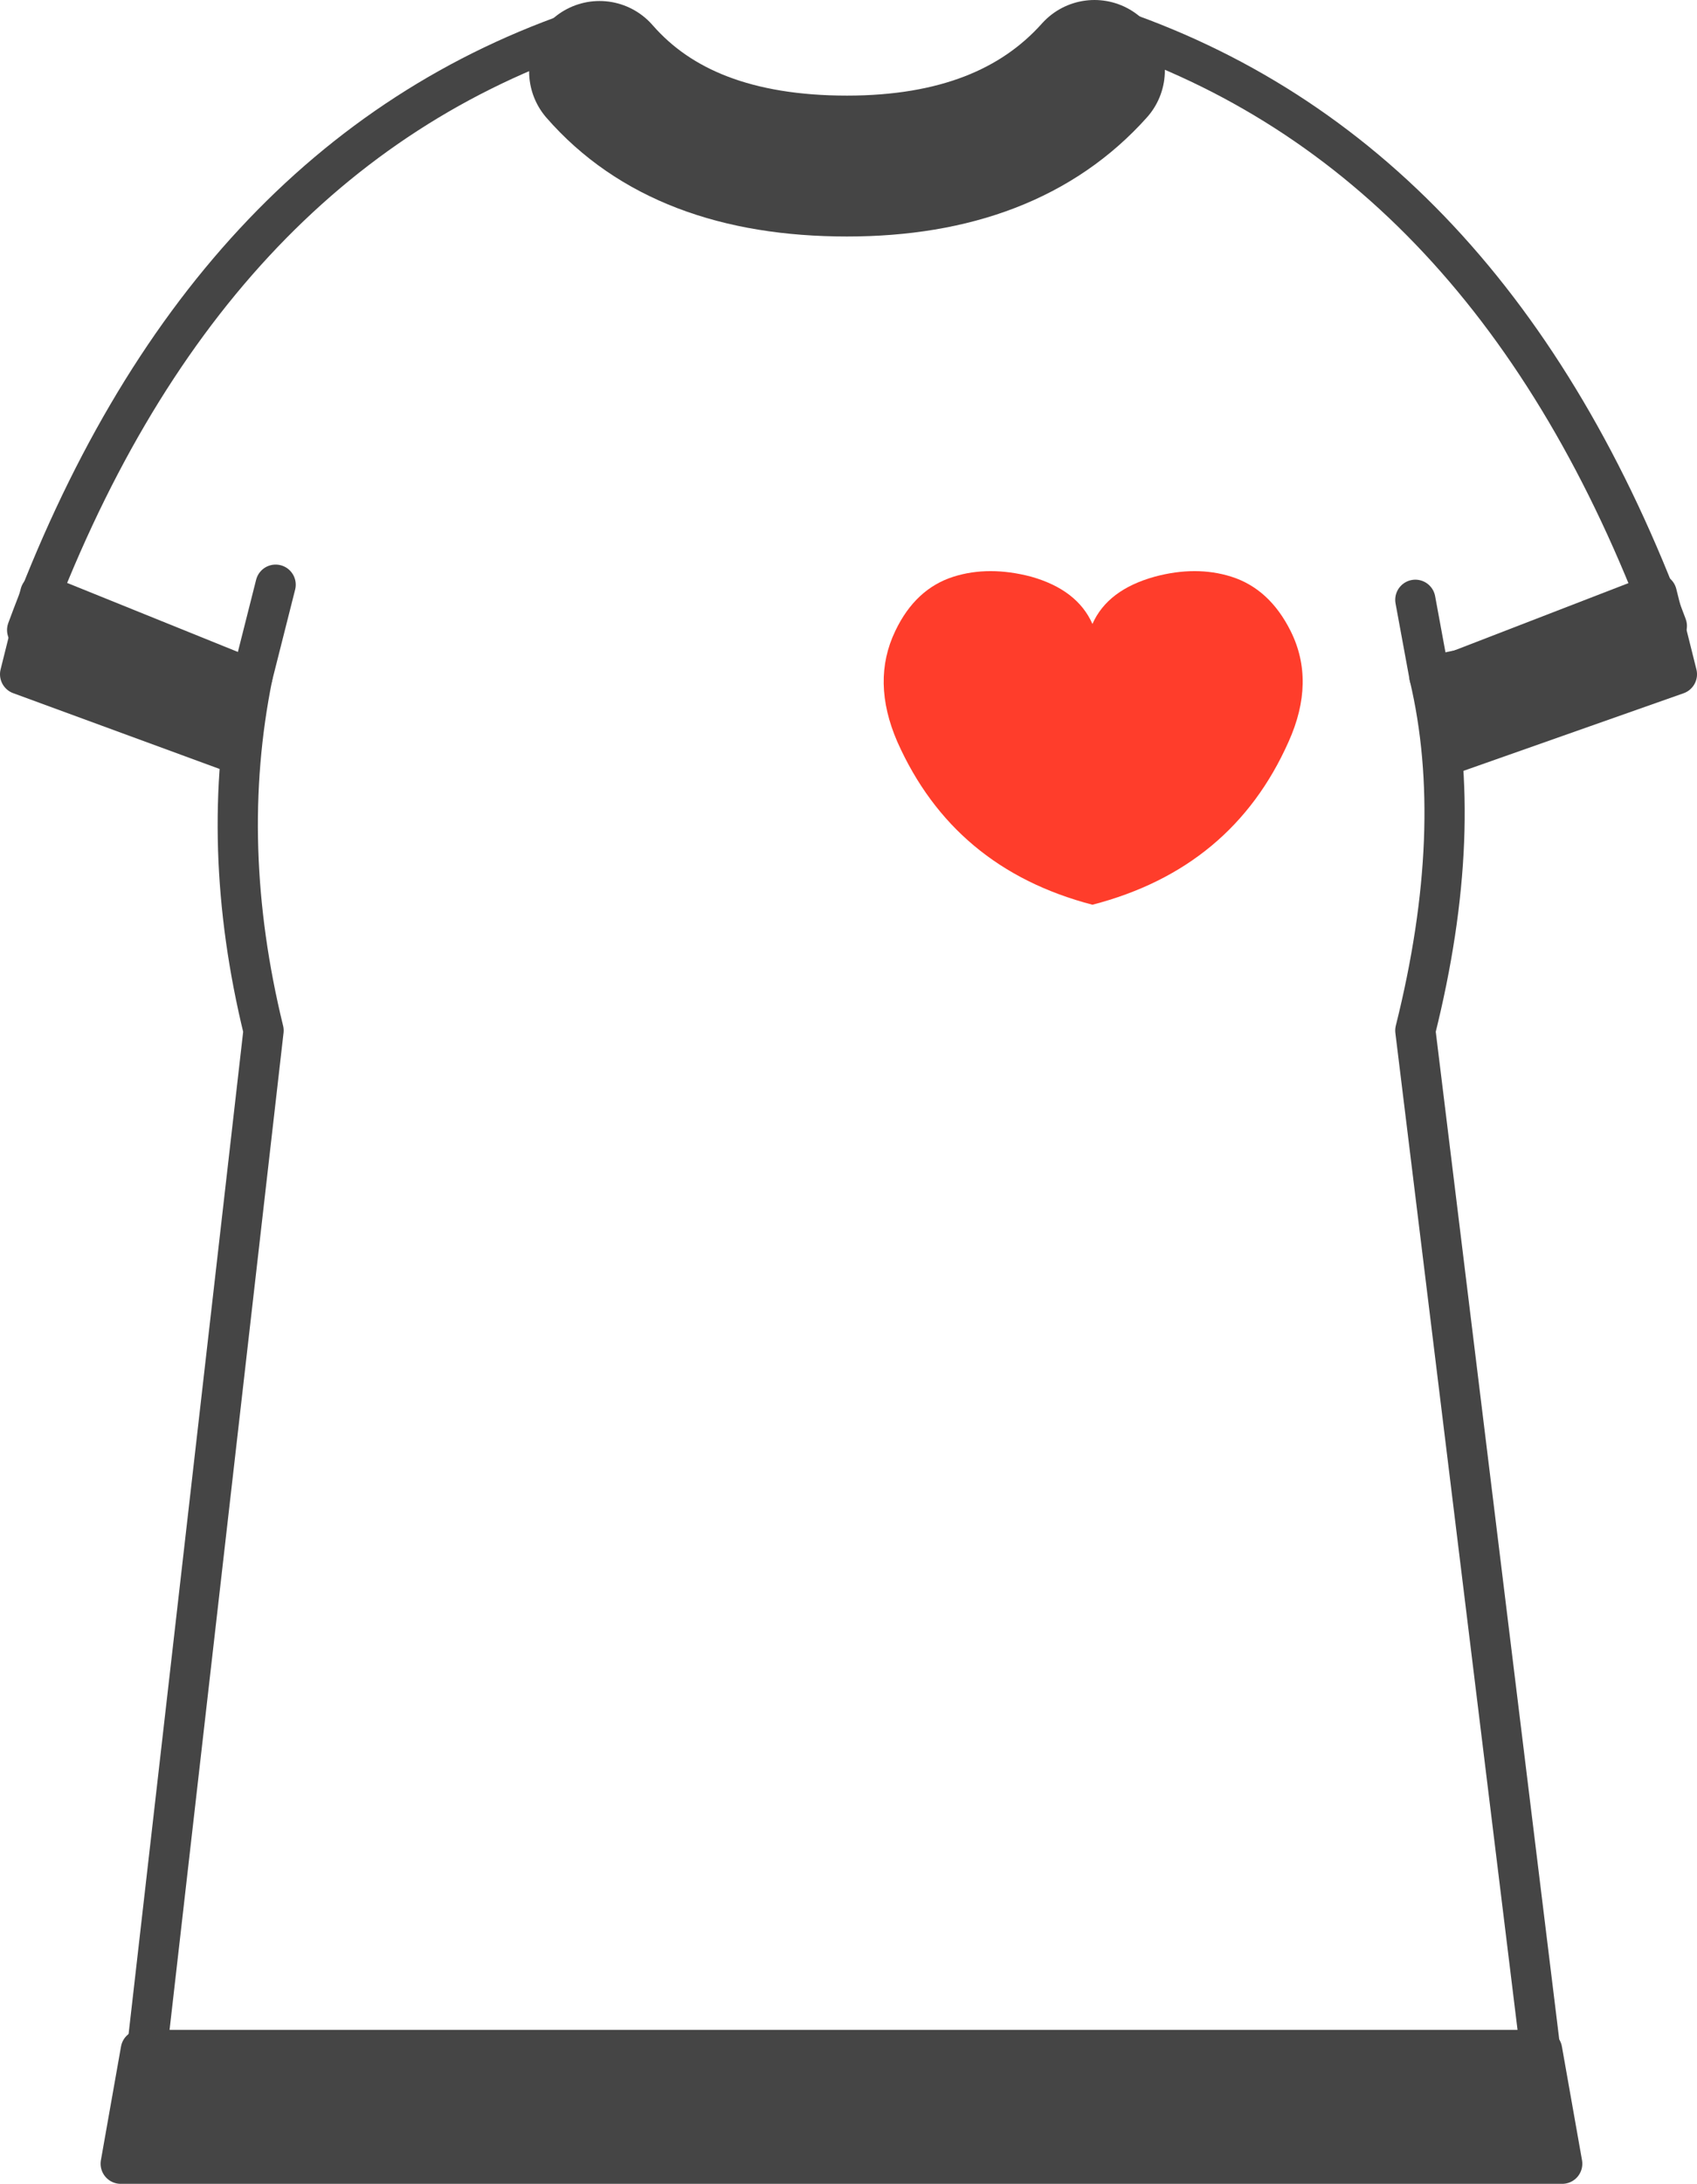
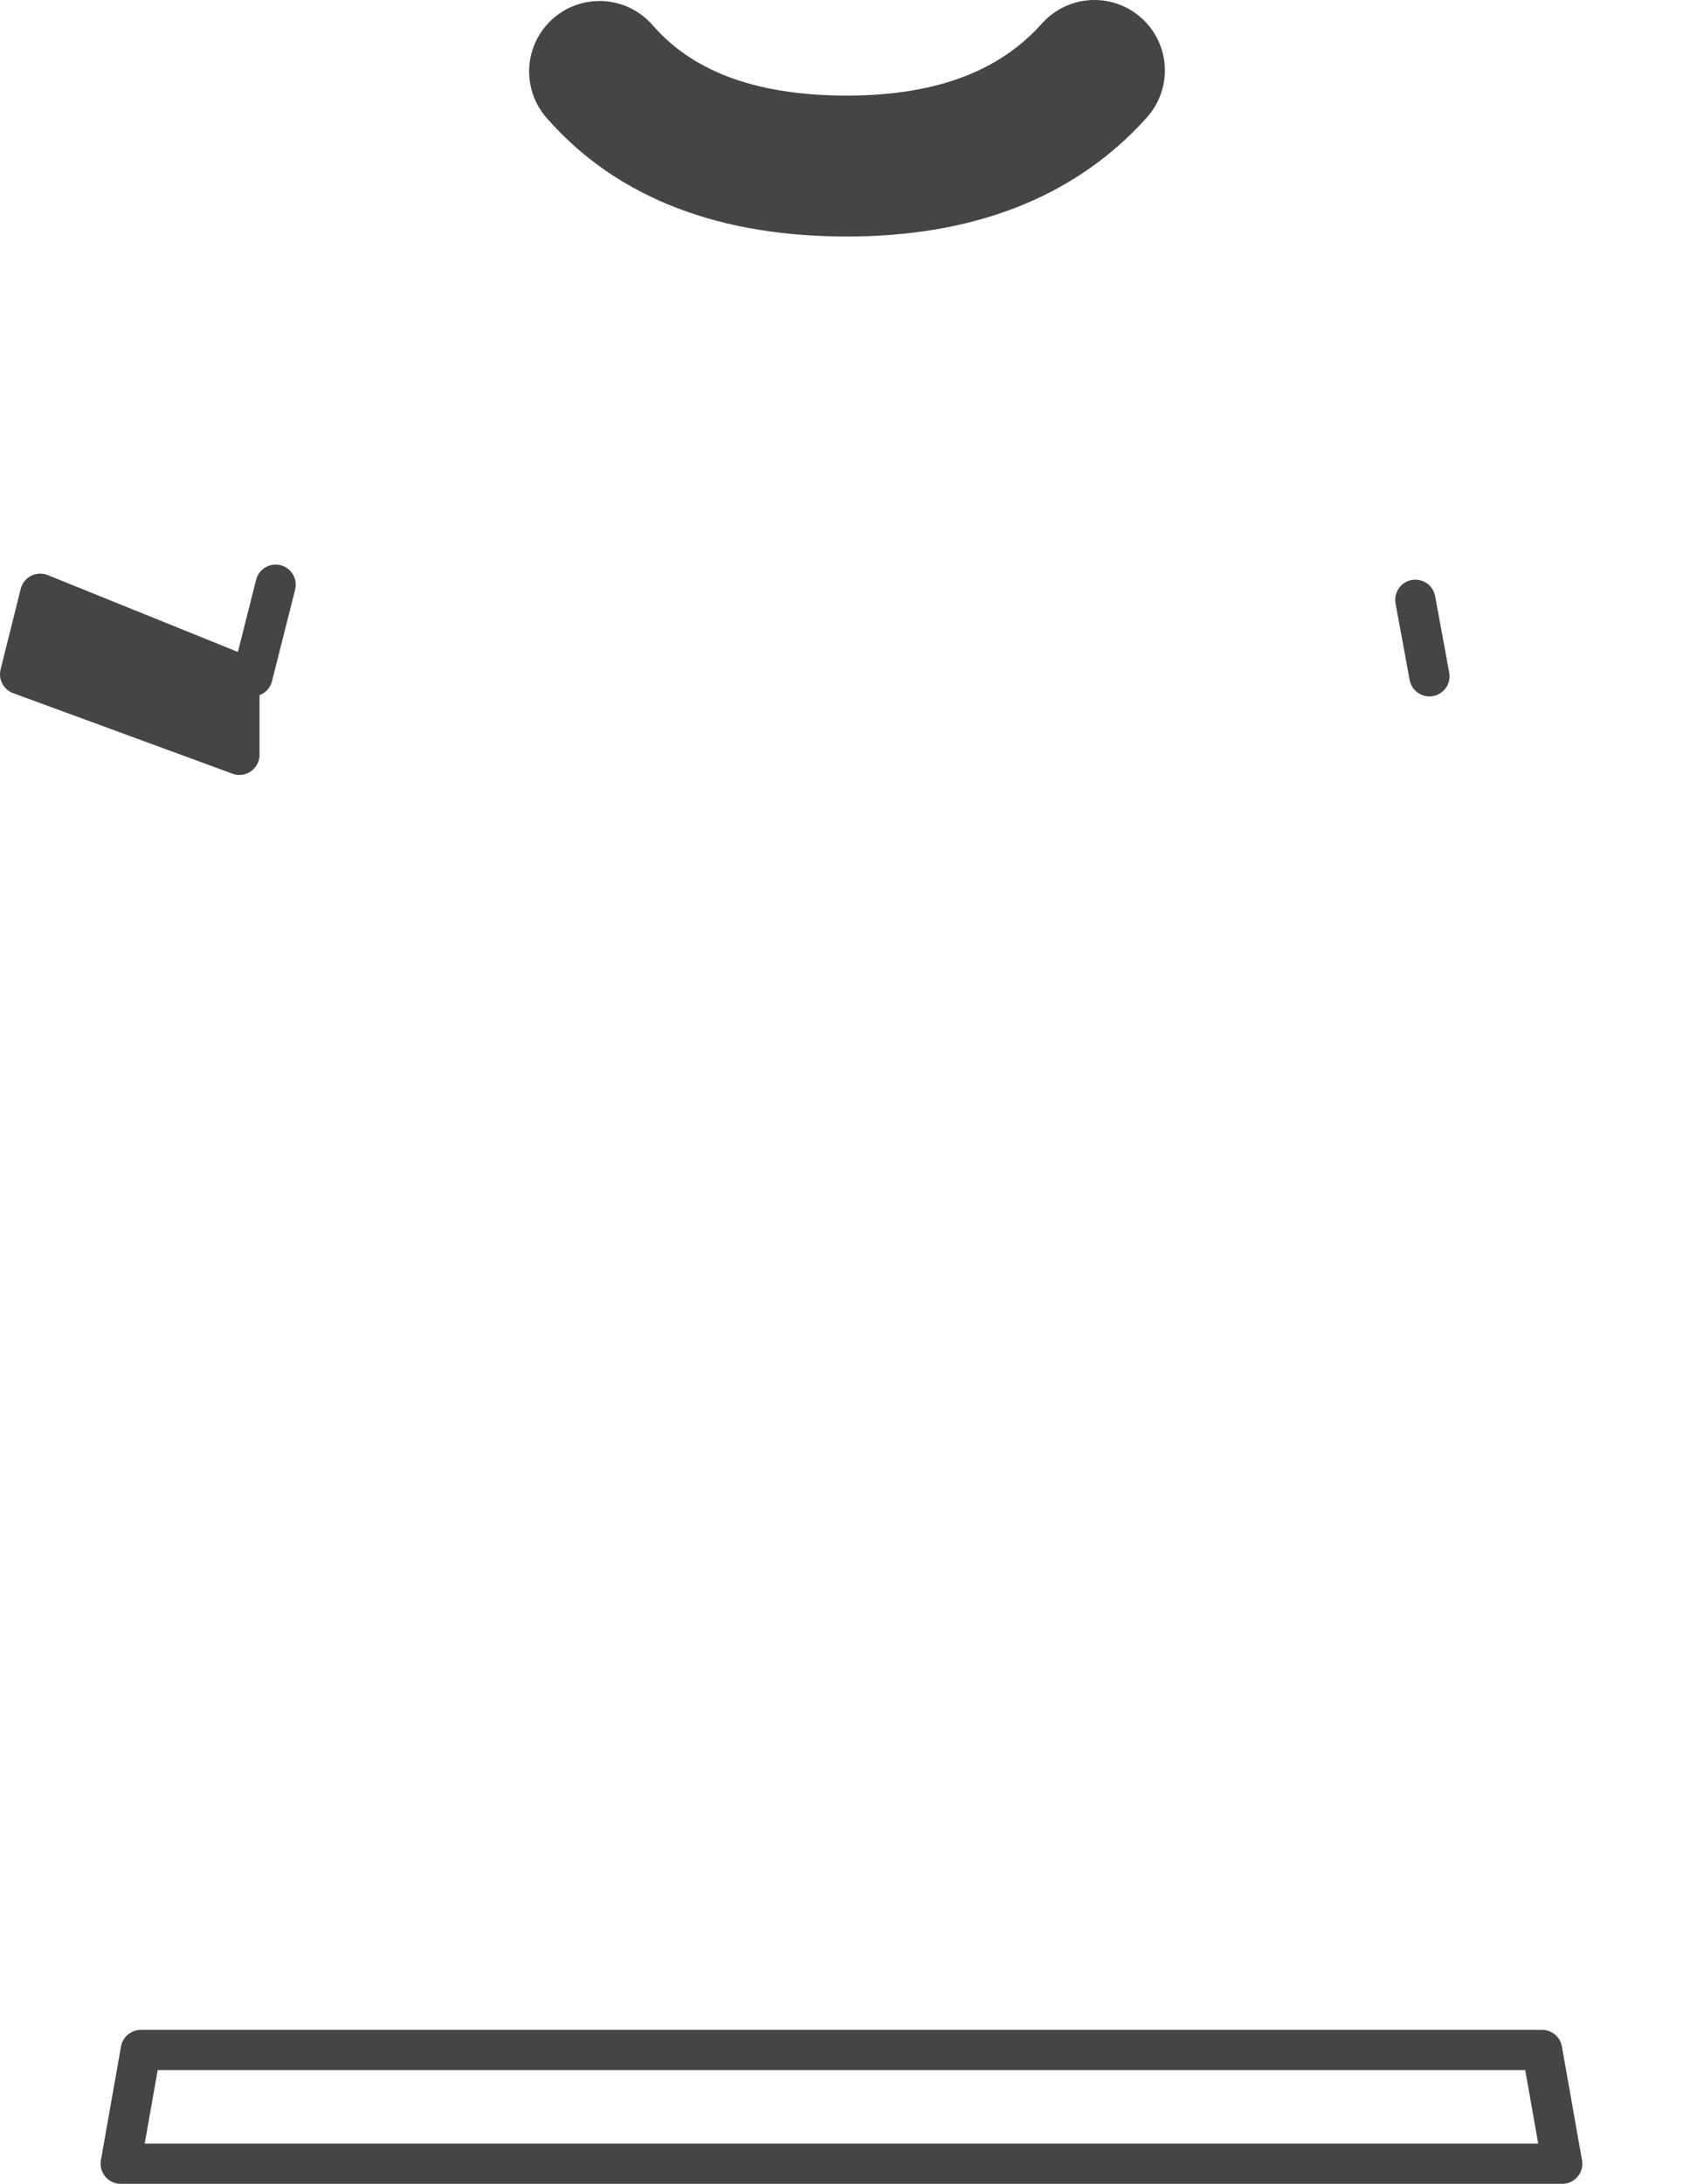
<svg xmlns="http://www.w3.org/2000/svg" height="108.5px" width="84.35px">
  <g transform="matrix(1.0, 0.0, 0.0, 1.0, 1.0, 1.3)">
-     <path d="M54.0 0.0 Q73.1 6.3 81.85 29.8 L70.05 32.3 Q71.85 39.9 69.35 49.9 L76.05 104.55 5.85 104.55 12.1 49.9 Q9.85 40.7 11.55 32.3 L0.35 30.0 Q9.05 6.45 28.1 0.1 L29.95 3.4 35.6 7.0 46.35 7.4 50.85 3.4 54.0 0.0 Z" fill="none" stroke="#454545" stroke-linecap="round" stroke-linejoin="round" stroke-width="2.0" />
    <path d="M10.9 32.2 L10.9 36.2 0.0 32.2 1.0 28.2 10.9 32.2" fill="#454545" fill-rule="evenodd" stroke="none" />
    <path d="M10.9 32.2 L10.9 36.2 0.0 32.2 1.0 28.2 10.9 32.2 Z" fill="none" stroke="#454545" stroke-linecap="round" stroke-linejoin="round" stroke-width="2.0" />
-     <path d="M71.0 32.2 L81.35 28.2 82.35 32.2 71.0 36.2 71.0 32.2" fill="#454545" fill-rule="evenodd" stroke="none" />
-     <path d="M71.0 32.2 L71.0 36.2 82.35 32.2 81.35 28.2 71.0 32.2 Z" fill="none" stroke="#454545" stroke-linecap="round" stroke-linejoin="round" stroke-width="2.0" />
-     <path d="M5.0 106.2 L6.0 100.55 75.65 100.55 76.65 106.2 5.0 106.2" fill="#454545" fill-rule="evenodd" stroke="none" />
    <path d="M5.0 106.2 L76.65 106.2 75.65 100.55 6.0 100.55 5.0 106.2 Z" fill="none" stroke="#454545" stroke-linecap="round" stroke-linejoin="round" stroke-width="2.0" />
    <path d="M53.4 2.2 Q49.15 6.95 41.1 6.95 32.9 6.95 28.8 2.25" fill="none" stroke="#454545" stroke-linecap="round" stroke-linejoin="round" stroke-width="7.0" />
    <path d="M11.55 32.3 L12.7 27.75" fill="none" stroke="#454545" stroke-linecap="round" stroke-linejoin="round" stroke-width="2.0" />
    <path d="M70.05 32.3 L69.35 28.5" fill="none" stroke="#454545" stroke-linecap="round" stroke-linejoin="round" stroke-width="2.0" />
-     <path d="M43.6 35.55 Q42.3 32.55 43.5 30.05 44.5 27.95 46.4 27.35 48.15 26.8 50.25 27.35 52.55 28.0 53.3 29.7 54.05 28.0 56.4 27.35 58.45 26.8 60.2 27.35 62.1 27.95 63.15 30.05 64.4 32.55 63.05 35.55 60.25 41.85 53.3 43.65 46.4 41.85 43.6 35.55" fill="#ff3d2b" fill-rule="evenodd" stroke="none" />
  </g>
</svg>